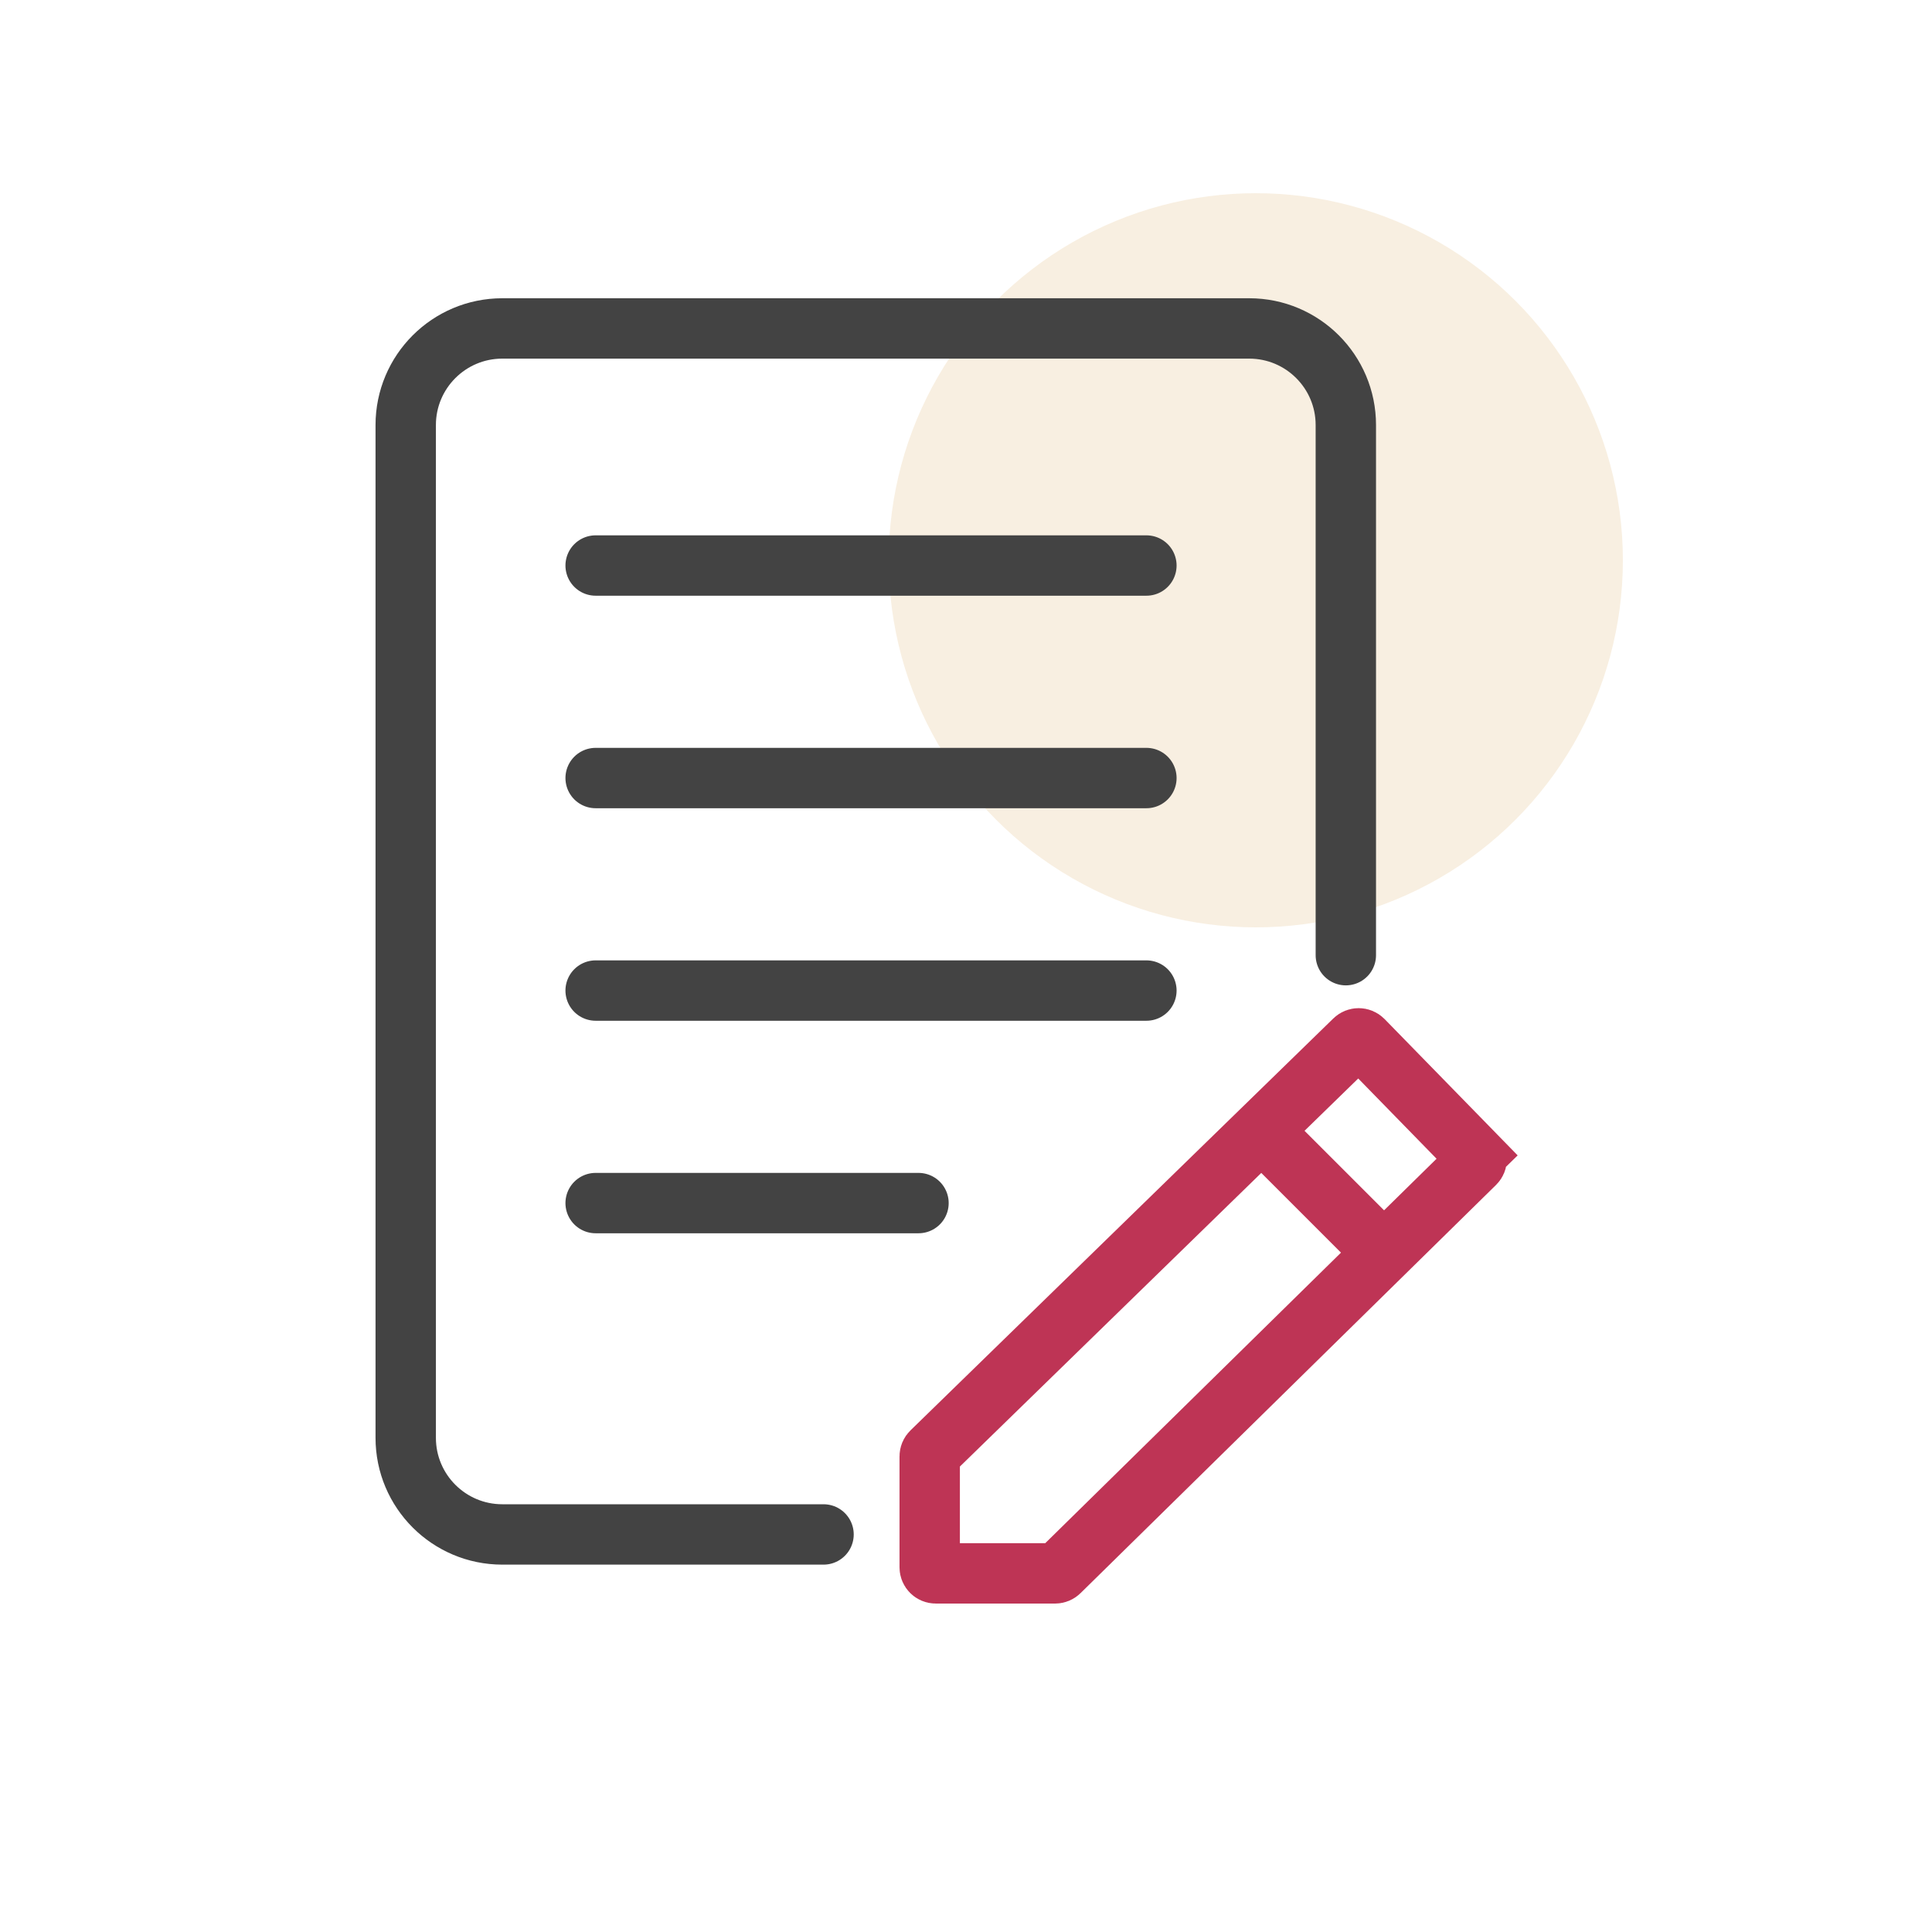
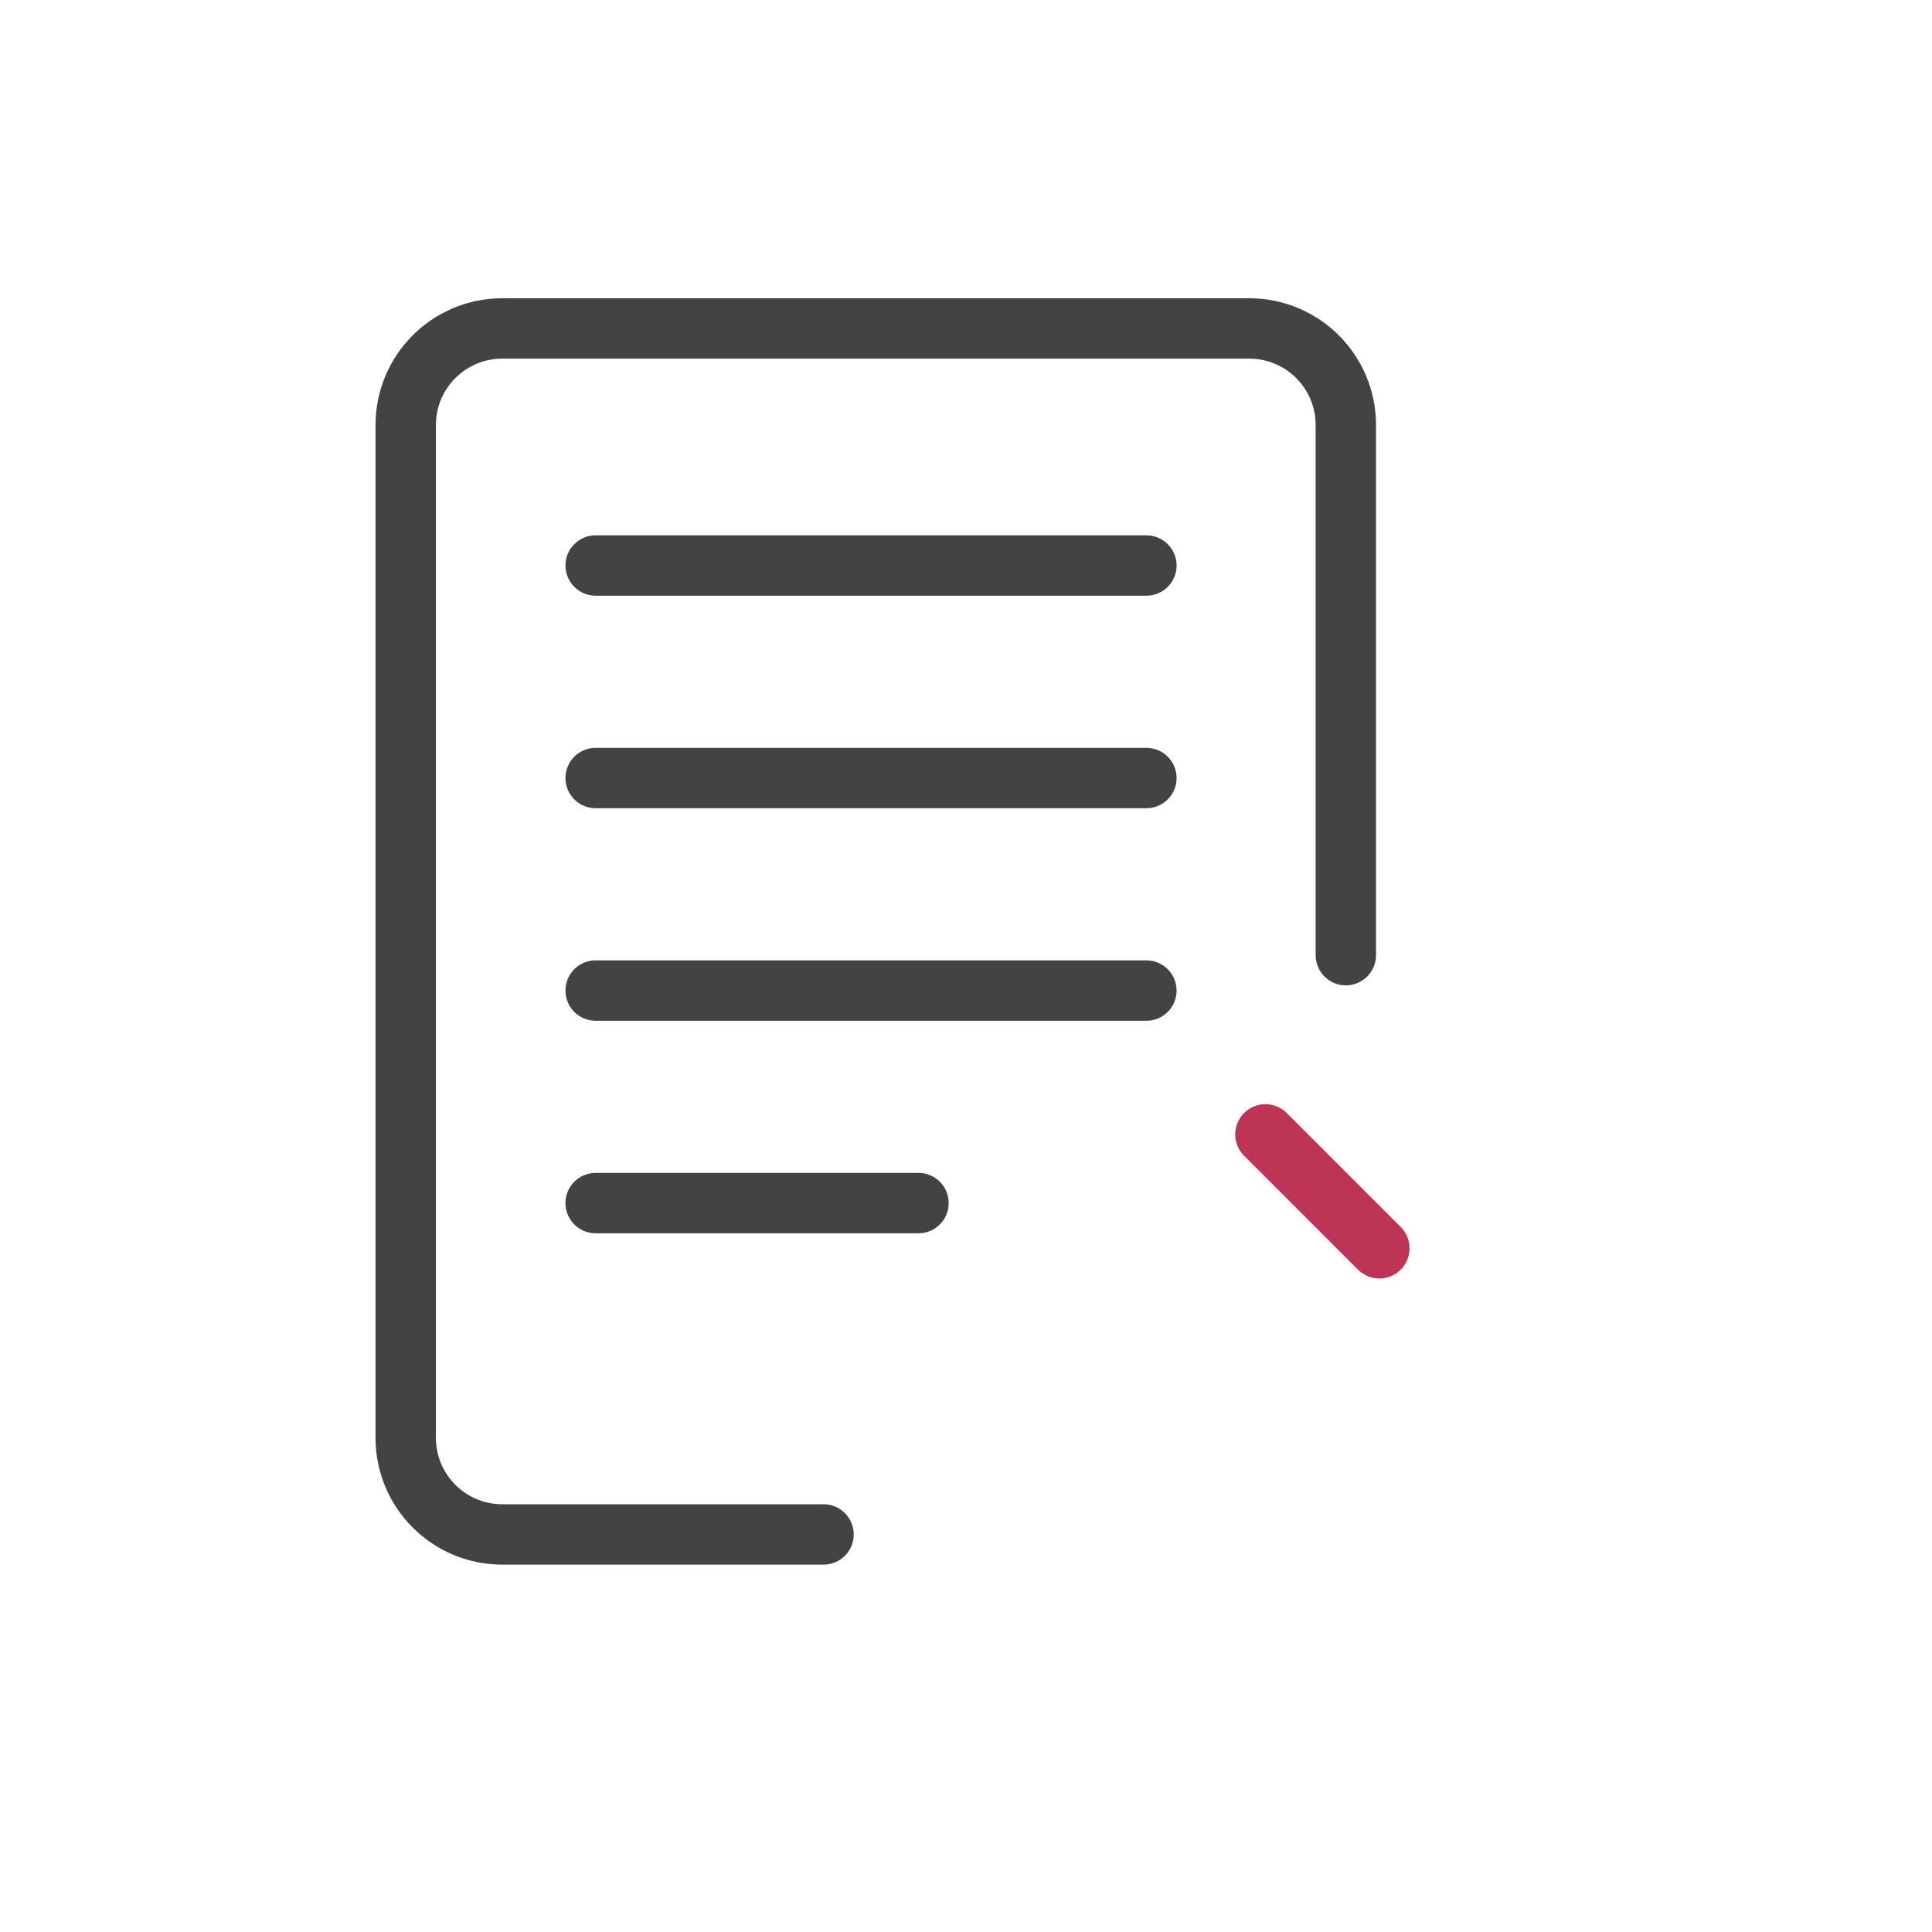
<svg xmlns="http://www.w3.org/2000/svg" width="80" height="80" viewBox="0 0 80 80" fill="none">
-   <rect width="80" height="80" fill="white" />
-   <circle cx="52" cy="23.2" r="15.2" fill="#F8EFE1" />
  <path d="M55.728 39.552V17.6C55.728 15.391 53.937 13.6 51.728 13.6H20.8C18.591 13.6 16.8 15.391 16.8 17.6V59.538C16.8 61.747 18.591 63.538 20.8 63.538H34.101" stroke="#434343" stroke-width="2.5" stroke-linecap="round" />
  <path d="M24.664 23.417H47.47" stroke="#434343" stroke-width="2.5" stroke-linecap="round" />
  <path d="M24.664 32.217H47.47" stroke="#434343" stroke-width="2.5" stroke-linecap="round" />
  <path d="M24.664 41.017H47.47" stroke="#434343" stroke-width="2.5" stroke-linecap="round" />
  <path d="M24.664 49.817H38.033" stroke="#434343" stroke-width="2.5" stroke-linecap="round" />
-   <path d="M38.573 60.125L56.084 43.066C56.183 42.97 56.341 42.972 56.438 43.07L61.076 47.821L61.97 46.948L61.076 47.821C61.172 47.92 61.17 48.078 61.072 48.174L43.866 65.078C43.819 65.124 43.756 65.15 43.691 65.15H38.747C38.609 65.15 38.497 65.038 38.497 64.9V60.304C38.497 60.236 38.524 60.172 38.573 60.125Z" stroke="#BE3455" stroke-width="2.5" stroke-linecap="round" />
  <path d="M52.398 46.972L57.116 51.69" stroke="#BE3455" stroke-width="2.5" stroke-linecap="round" />
</svg>